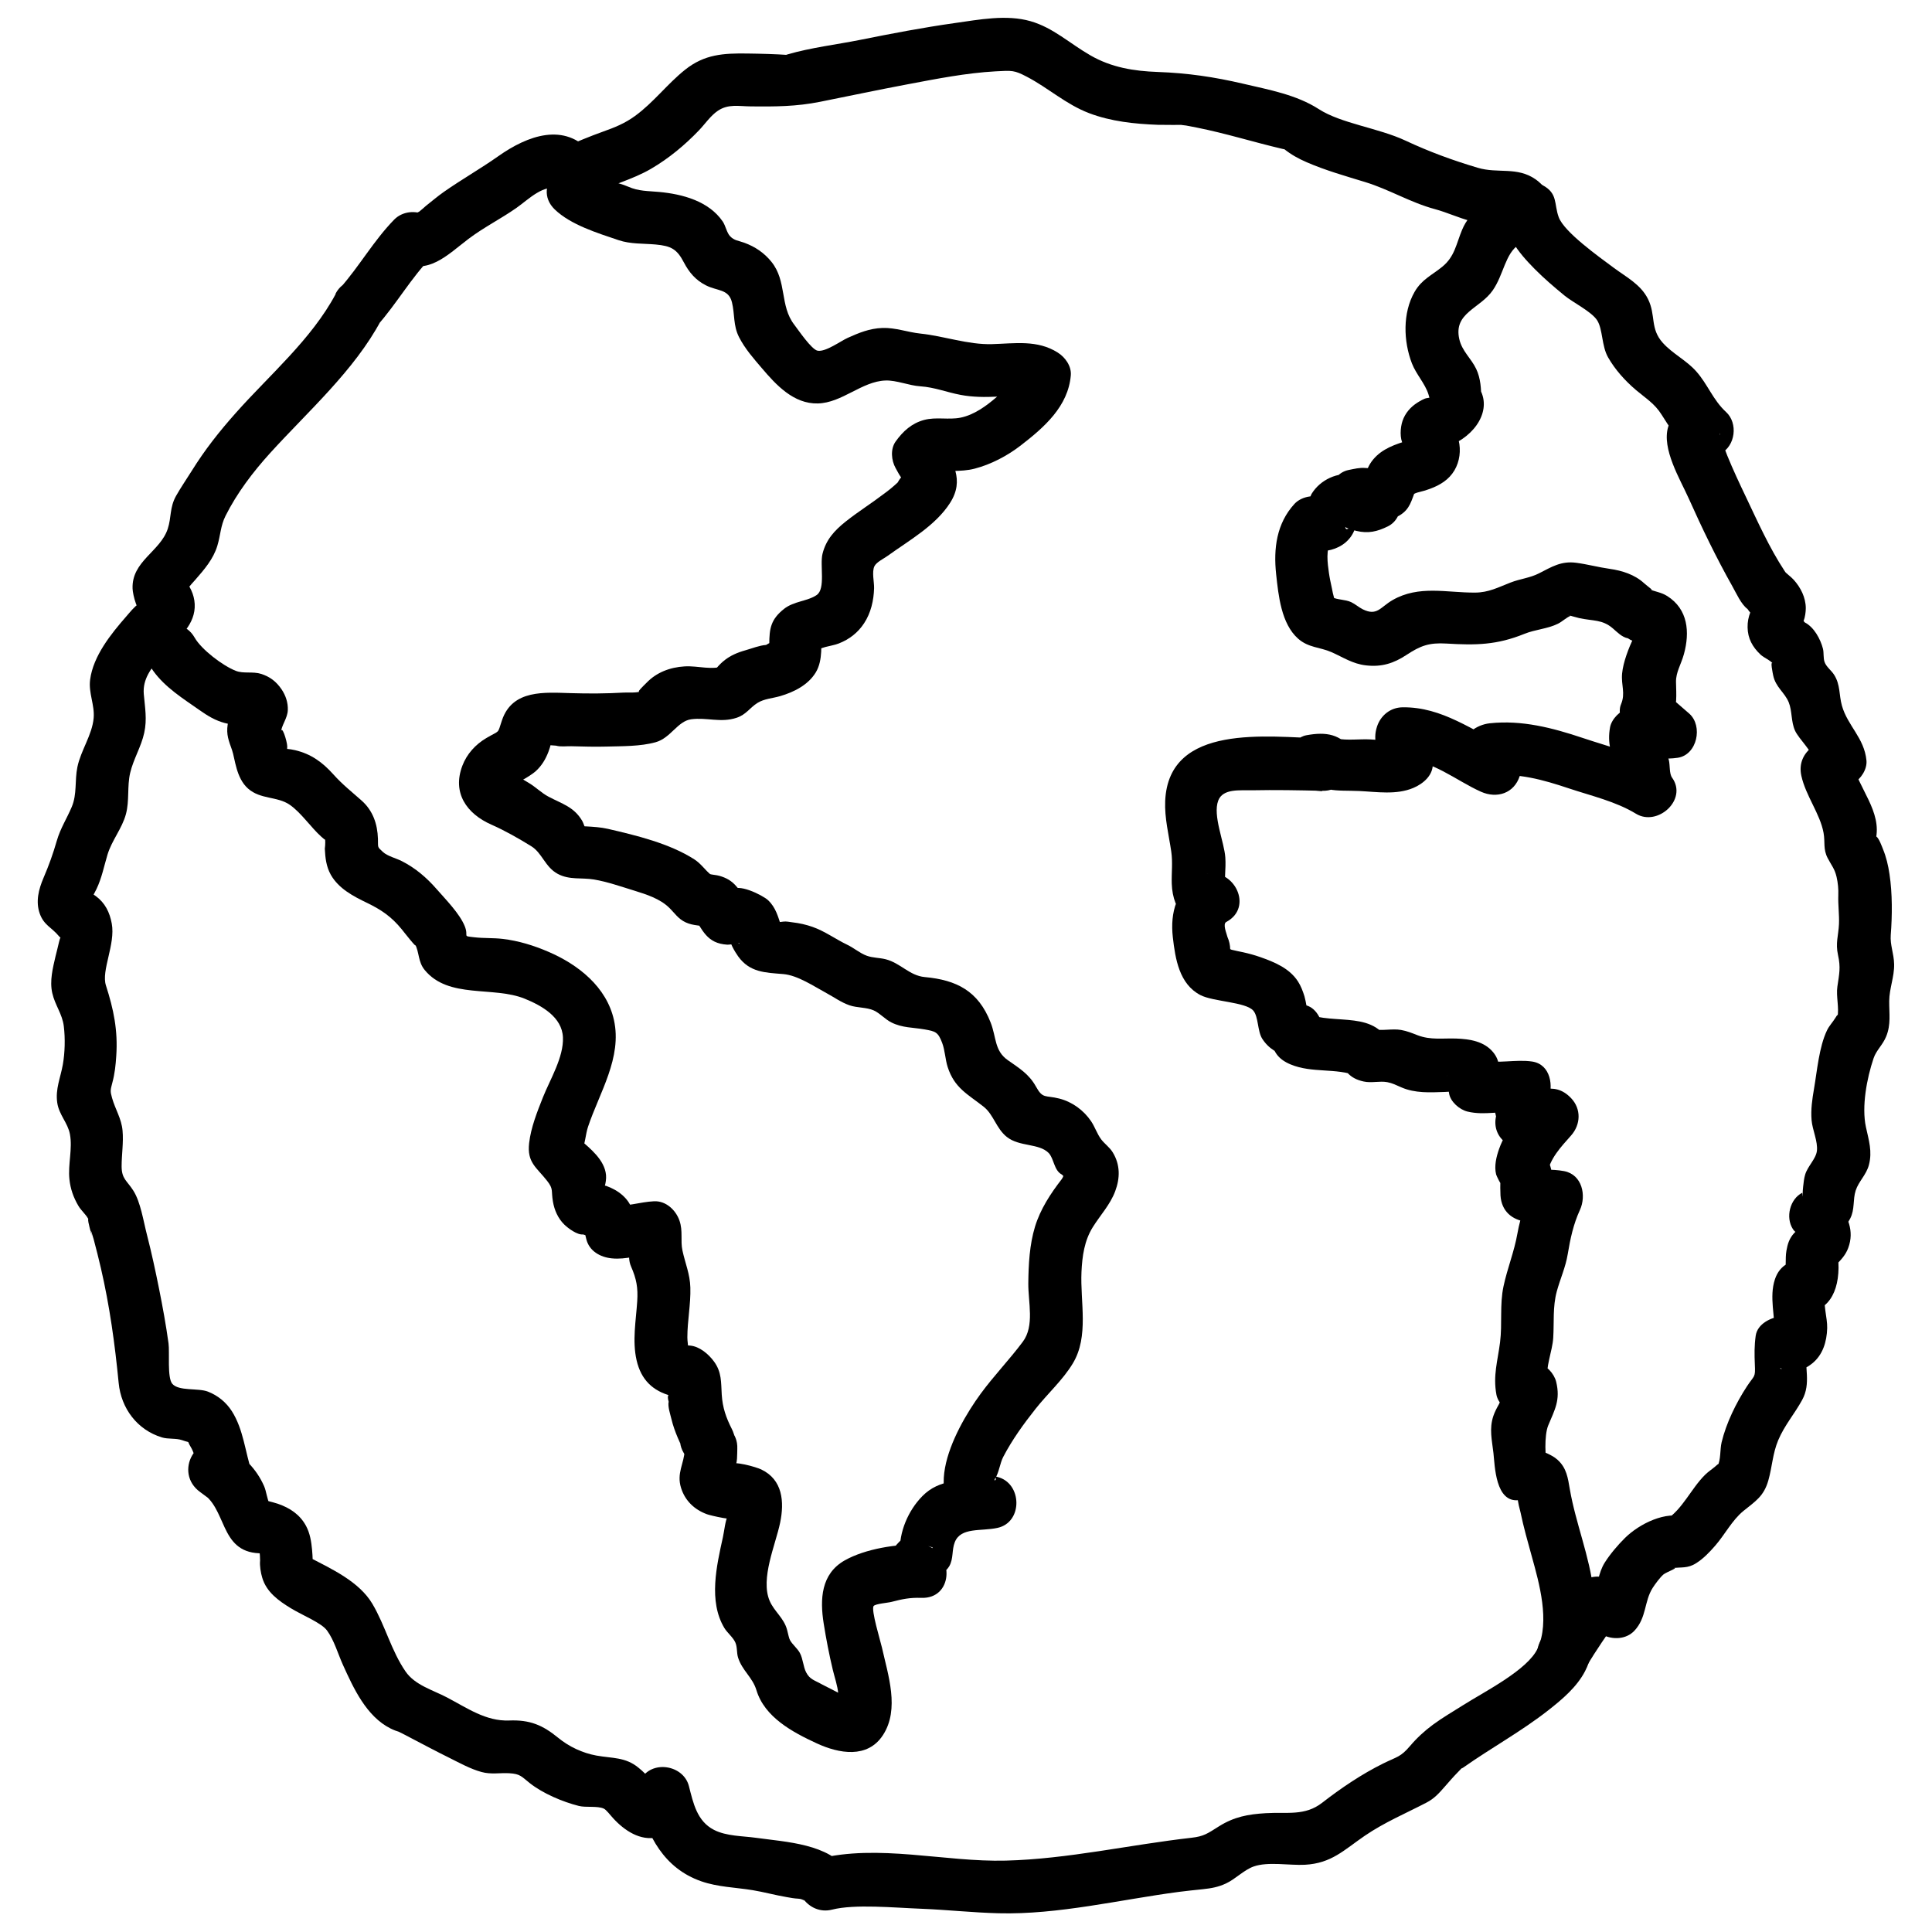
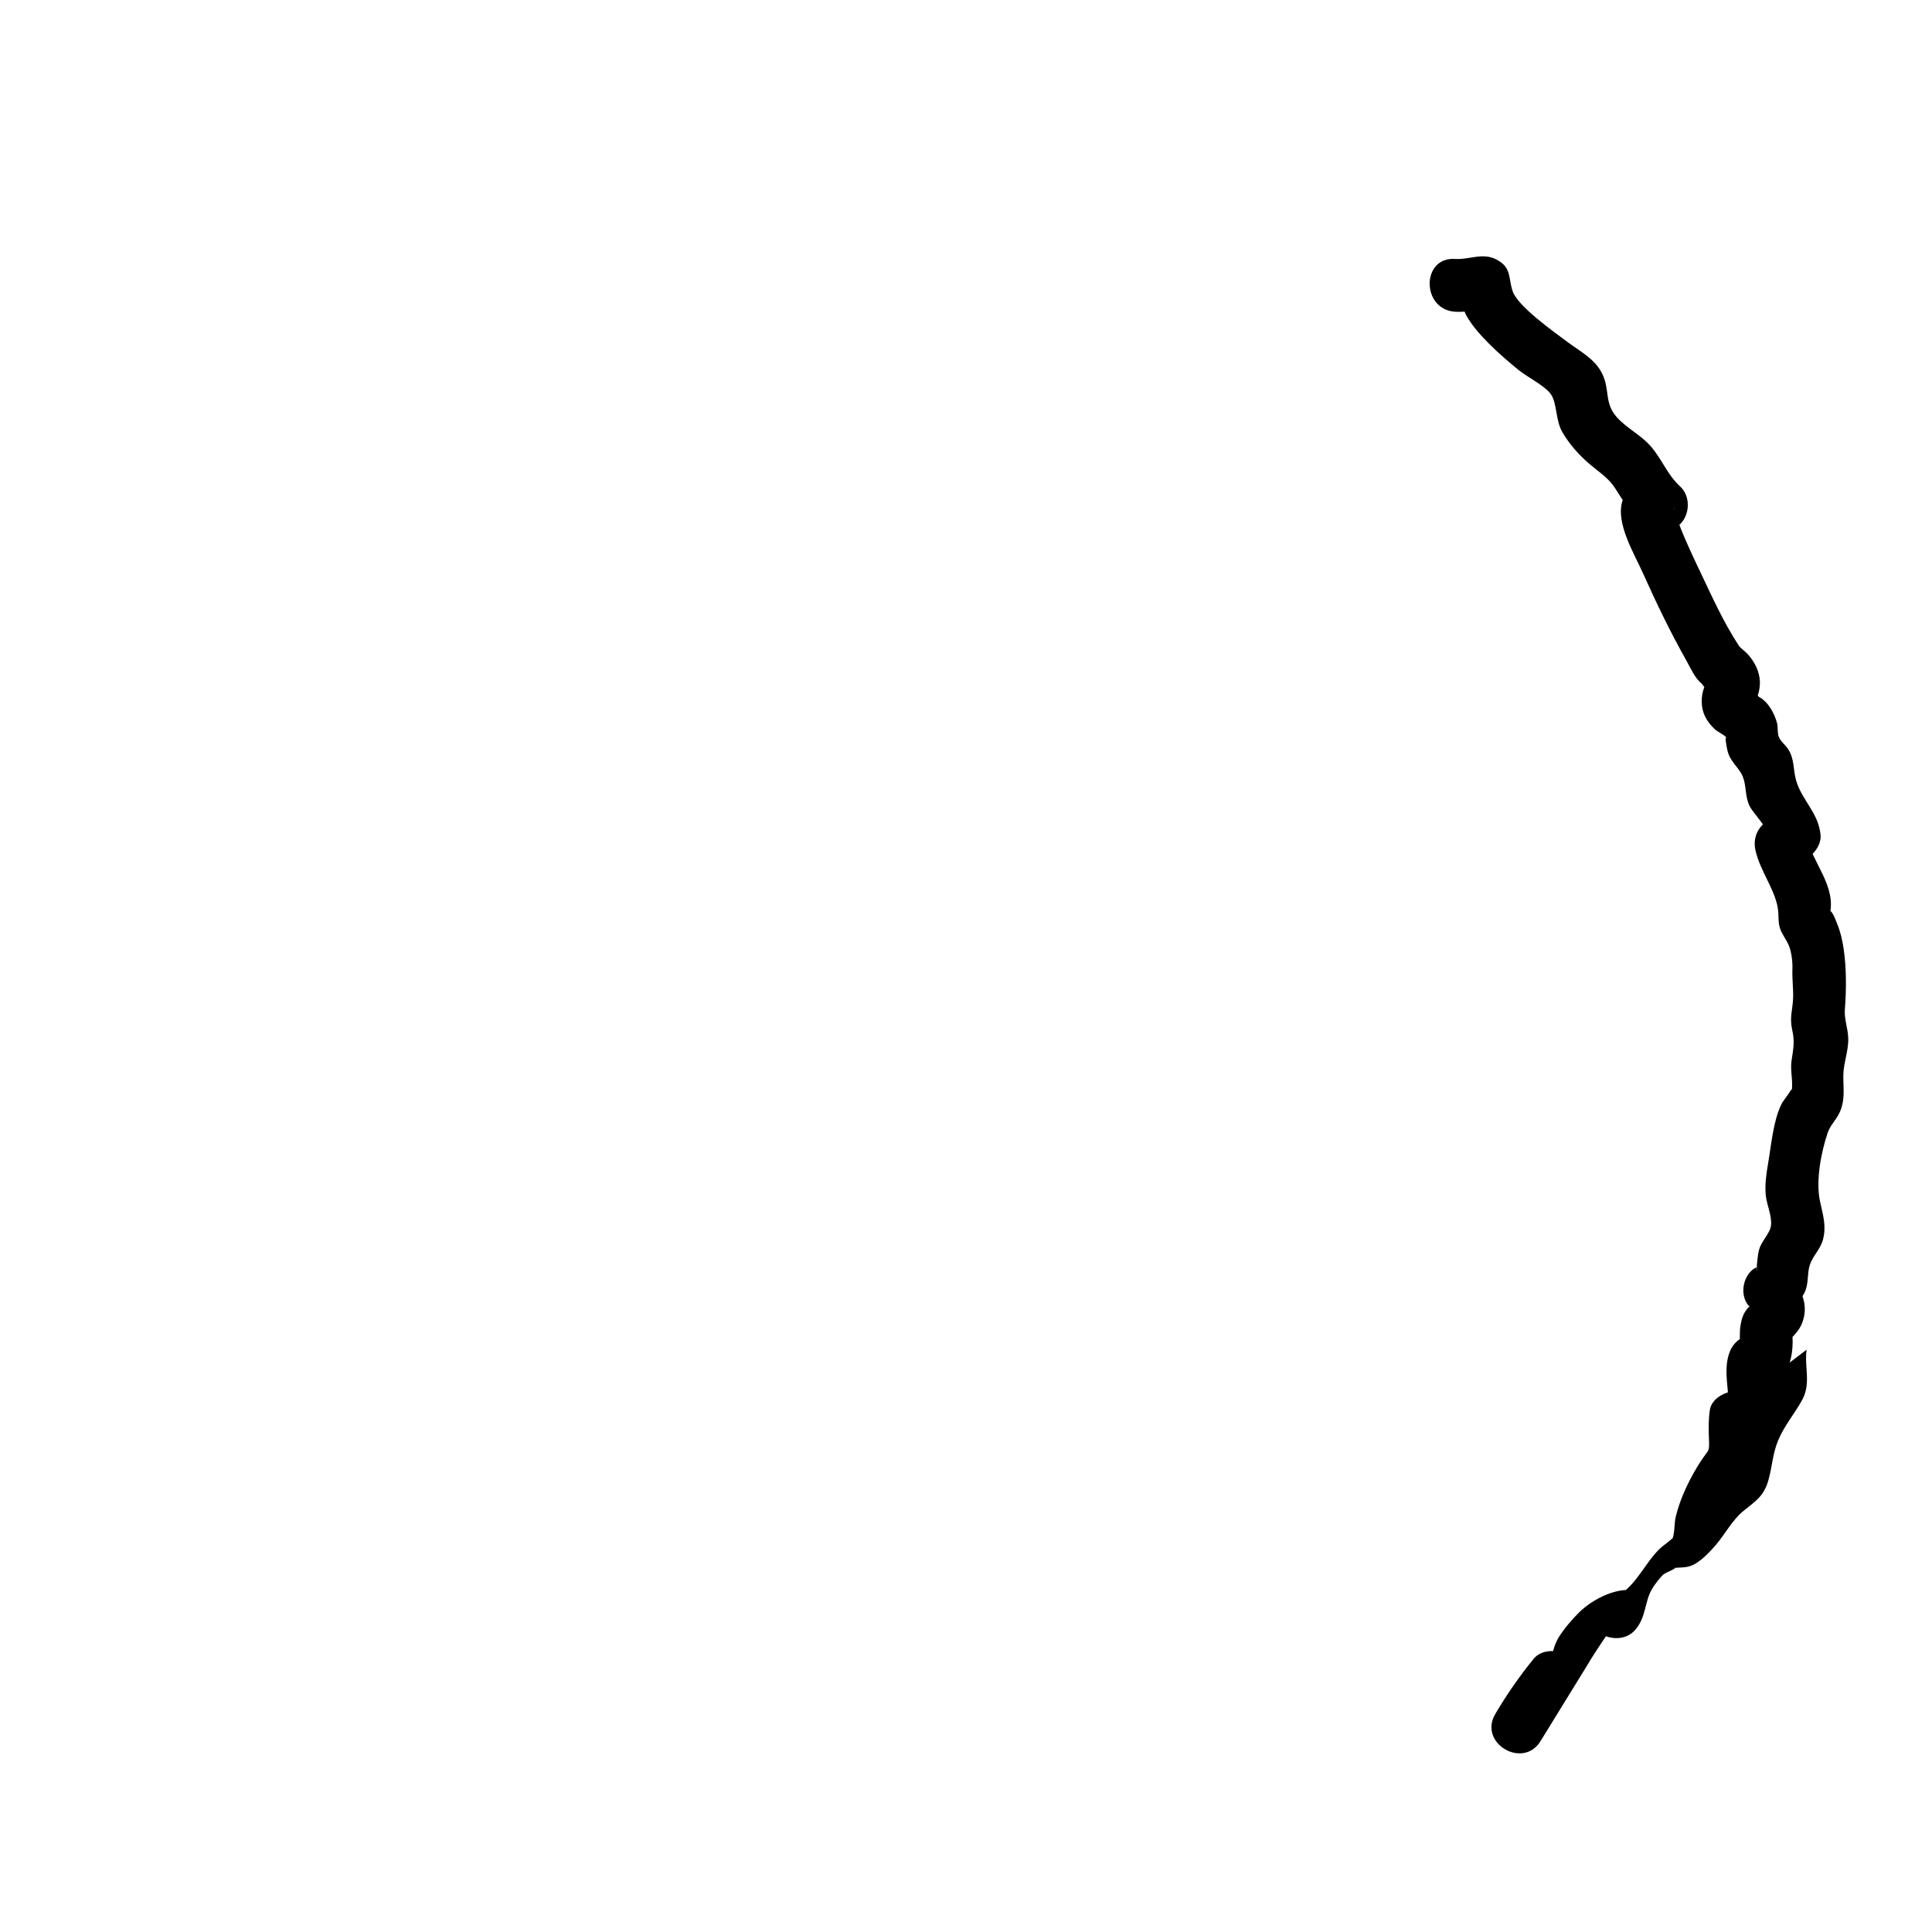
<svg xmlns="http://www.w3.org/2000/svg" viewBox="0 0 400 400" data-name="Layer 1" id="Layer_1">
-   <path d="M69.5,60.87c-5.01,9.39-13.68,16.74-20.66,24.6-3.45,3.88-6.42,7.63-9.17,12.06-1.07,1.71-2.24,3.4-3.23,5.16-1.34,2.4-.93,4.42-1.71,6.8-1.55,4.71-7.51,6.7-7.28,12.39.05,1.26.96,5.13,2.43,5.34-.01-1.15-.03-2.29-.04-3.44-.37.43-.75.84-1.14,1.24-.91.59-1.85,1.8-2.57,2.62-3.17,3.63-6.82,8.16-7.47,13.06-.37,2.77.97,5.25.73,7.97-.31,3.5-2.67,6.71-3.37,10.15-.58,2.85-.04,5.56-1.16,8.23-1.01,2.4-2.35,4.43-3.09,6.99-.8,2.77-1.64,5.1-2.77,7.74-.99,2.32-1.65,4.85-.78,7.34.85,2.43,2.47,2.88,3.95,4.67,1.01,1.21.53-1.1,0,1.45-.19.92-.46,1.82-.67,2.74-.57,2.45-1.25,5.1-.68,7.62s2.08,4.32,2.39,6.87.23,5.47-.2,7.93c-.49,2.76-1.57,5.05-1.16,7.9.36,2.51,2.19,4.16,2.63,6.53.56,3.01-.43,6.24-.11,9.31.21,2.01.83,3.77,1.86,5.52.55.94,1.52,1.74,2.02,2.66.86,1.58-.58-1.68.27,1.69,1.09,4.35-.16-.75.49,1.31.13.42.27.85.39,1.28.51,1.95,1.02,3.9,1.47,5.87,1.85,7.99,2.91,15.77,3.7,23.87.51,5.23,3.81,9.69,8.95,11.26,1.32.4,2.92.13,4.18.57,1.92.68.88-.06,1.78,1.39,1.33,2.16,1.34,5.68,2.15,8.12,3.04-1.77,6.09-3.54,9.13-5.32-1.24-.98-2.48-1.93-3.76-2.86-1.84,3.14-3.68,6.29-5.51,9.43,5.6,3.08,3.78,12.33,12.2,12.66,1.31.54,1.33.37.04-.49.07.66.11,1.31.12,1.97-.11,1.12.13,2.55.45,3.6.88,2.95,3.35,4.73,5.85,6.26s6.39,3.05,7.56,4.65c1.47,2.01,2.26,4.83,3.28,7.09,2.2,4.86,4.86,10.69,9.88,13.2.64.32,1.31.57,1.99.77-.93-.41-1.05-.45-.34-.12.93.44,1.83.94,2.74,1.41,2.57,1.34,5.13,2.71,7.73,3.99,2.13,1.06,4.39,2.32,6.69,2.95,1.99.55,3.78.15,5.76.26,2.27.13,2.5.66,4.25,2.05,2.71,2.14,6.79,3.87,10.15,4.72,1.47.37,3.85-.05,5.16.55.55.26,1.28,1.28,1.95,2,2.3,2.52,5.61,4.77,9.19,3.94,3.32-.77,4.56-3.69,5.97-6.4l-9.99-1.31c1.91,7.43,5.36,14.13,13.06,16.82,3.43,1.2,7.1,1.26,10.65,1.84,2.36.39,4.66,1.03,7.02,1.43.79.14,1.62.3,2.42.33,1.26.05,1.66,1,.83-.24,1.38,2.06,3.71,3.13,6.17,2.51,4.68-1.19,12.8-.4,18.53-.18,5.32.21,10.64.8,15.96.93,12.34.32,25.16-2.83,37.35-4.43,1.64-.22,3.28-.37,4.93-.55,1.77-.19,3.18-.44,4.79-1.19,1.95-.91,3.72-2.8,5.72-3.51,2.97-1.06,7.45-.19,10.62-.36,5.52-.3,8.07-3.05,12.4-6.01,4.09-2.79,8.46-4.62,12.77-6.86,1.62-.84,2.62-1.97,3.8-3.32.88-1,1.72-1.99,2.66-2.94,3.26-3.32-.24,0,1.2-1.03,5.79-4.08,12-7.46,17.59-11.85,2.87-2.26,5.86-4.77,7.58-8.07,2.39-4.6,2.32-11.68,1.75-16.64-.82-7.19-3.68-13.94-4.91-21.06-.39-2.29-.66-4.38-2.53-6.06-.67-.6-1.3-.92-2.11-1.31-.26-.12-3.58-1.56-2.48-.76l2.51,3.27c-.51-1.27-.72-6.27.15-8.34,1.36-3.26,2.55-5.25,1.64-9.01-.41-1.68-2.04-3.53-3.82-3.82l-1.78-.29,3.82,3.82c-.5-2.68,1.01-6.08,1.17-8.82.2-3.25-.13-6.4.73-9.59.72-2.65,1.82-4.99,2.27-7.72.53-3.2,1.16-6.19,2.53-9.17,1.35-2.93.5-7.3-3.27-8.03-2.61-.5-5.09-.17-7.68-.5,1.82,1.82,3.64,3.64,5.46,5.46-.24-3.49.04-5.52-1.84-8.56.18,1.4.37,2.81.55,4.21.54-3.23,2.85-5.62,4.95-7.99,1.99-2.25,2.14-5.48,0-7.73-3.7-3.89-7.52-.93-11.71-.32,2.06,2.68,4.11,5.35,6.17,8.03.28-.56.55-1.13.81-1.7,1.02-2.17,1.01-4.85-.85-6.62.34,1.82.6,2.17.79,1.06,1.2-2.83.62-7.44-3.27-8.03-3.41-.51-7.18.52-10.45-.27l3.82,3.82c-.28-2.09.04-3.67-1.46-5.49-1.87-2.26-4.84-2.72-7.62-2.82s-5.31.35-8-.68c-1.19-.46-2.19-.88-3.45-1.1-1.85-.32-3.95.25-5.73-.17l3.82,3.82c-3.27-8.08-11.51-4.45-17.98-7.13,1.34,1.76,2.67,3.51,4.01,5.27l-.2-1.71c-.25-2.14-1.5-4.93-4.01-5.27.76,1.42.93,1.47.52.15-.11-.65-.25-1.3-.42-1.94-.33-1.05-.73-2.12-1.33-3.05-1.77-2.75-4.87-4.02-7.83-5.06-1.17-.41-2.31-.72-3.52-.99-.81-.16-1.62-.34-2.42-.53-1.28-.63-1.5-.47-.67.45.58,1.19.72,1,.4-.55-.02-.88-.21-1.72-.56-2.51-.18-.77-1.05-2.71-.25-3.14,5.71-3.04,1.62-11.17-4.21-9.99,4.55-.92,3.75,4.77,3.97.14.06-1.2.12-2.28.04-3.49-.22-3.25-2.64-8.68-1.47-11.78.96-2.55,4.5-2.09,6.96-2.14,4.86-.1,9.71-.01,14.57.11,7.05.18,7-10.62,0-10.93l-1.16-.05c1.57.9,3.14,1.8,4.72,2.71l-.6-.81c-1.09,2.68-2.18,5.35-3.27,8.03h0c-1.09-.84-2.18-1.67-3.27-2.51,3.08,4.11,6.49,3.39,11.22,3.6,3.71.17,7.69.85,11.23-.64,2.08-.88,4.24-2.7,4.01-5.27-.1-1.13-.25-2.21-.52-3.31-.23-.92-.21-2.01-.44-1.28-1.76,1.34-3.51,2.67-5.27,4.01,5.99-.09,10.96,4.29,16.22,6.64,3.29,1.47,6.86.36,8.03-3.27.47-1.47.57-2.69.18-4.2-.18-.71-1.18-4.02-.88-1.32-1.82,1.82-3.64,3.64-5.46,5.46,5.75-.62,10.93.83,16.34,2.64,4.64,1.55,9.69,2.69,13.89,5.25,4.45,2.71,10.74-2.92,7.47-7.47-.62-.87-.4-2.55-.68-3.68-.23-.92-1.71-3.18-1.57-3.96-1.27,1.27-2.54,2.54-3.82,3.82,2.38-.33,4.8.07,7.23-.3,4.05-.61,5.26-6.58,2.41-9.13-1.66-1.48-3.39-2.86-4.97-4.44.47,1.77.94,3.54,1.4,5.32,1.1-2.63.86-4.71.81-7.45-.04-2.02,1.05-3.61,1.64-5.77,1.24-4.53.86-9.28-3.45-12.01-1.27-.81-2.51-.88-3.83-1.47,1.58.69-.31-.58-.99-1.21-1.93-1.77-4.53-2.59-7.06-2.95-2.35-.33-4.62-.95-6.95-1.26-3.13-.42-5.07.83-7.74,2.19-1.86.95-3.91,1.13-5.88,1.9-2.58,1-4.51,2.06-7.33,2.08-5.88.04-11.63-1.59-17.09,1.55-2.55,1.47-3.21,3.37-6.17,1.91-.84-.42-1.54-1.07-2.4-1.48-1.21-.58-2.92-.46-4.01-1.06.64,1,.78,1.03.45.11-.18-.63-.32-1.26-.43-1.9-.23-1.05-.47-2.14-.62-3.21-.25-1.82-.77-5.1.61-6.61-2.21.28-4.41.57-6.62.85,3.69,2.49,9.78,1.23,11.38-3.34,1.23-3.49-1.78,1.53-1.99-.44.03.26,2.1.8,2.31.85,2.43.58,4.3.15,6.51-.94,3.6-1.77,3.53-7.64,0-9.43-1.27-.64-2.58-1.13-3.86-1.75l-1.31,9.99c2.68-.52,5.04.46,7.63-1.1,2.17-1.31,2.41-3.11,3.28-5.2-.56,1.35-.91.75.93.34.71-.16,1.41-.38,2.09-.64,2.07-.77,3.88-1.87,5.03-3.81,1.09-1.85,1.37-4.13.87-6.22-.18-.57-.39-1.12-.64-1.66-.58-1.78-1.07-.85-1.48,2.79.38.14,2.46-1.13,2.84-1.38,4.91-3.34,6.45-9.17,1.26-12.93.9,1.57,1.8,3.14,2.71,4.72-.03-2.15-.12-4.35-1.06-6.32-1.06-2.22-2.93-3.66-3.5-6.17-1.23-5.47,4.27-6.27,6.93-10.1,2.29-3.31,2.54-7.56,5.41-9.48,3.48-2.34,5.62-4.49,6.17-8.78.25-1.95-1.25-3.71-2.71-4.72-3.84-2.68-7.81-1.15-11.96-2.39-5.19-1.54-10.07-3.33-14.96-5.62-5.61-2.63-13.31-3.53-17.97-6.53-4.62-2.98-10.3-4-15.62-5.25-6.03-1.41-11.54-2.22-17.71-2.44-4.98-.18-9.59-.93-13.94-3.43s-7.71-5.73-12.4-7.08c-5.01-1.44-10.69-.32-15.73.39-6.55.92-13.05,2.17-19.53,3.47-4.94.99-10.24,1.6-15.08,3.02-1.89.56,2.13.24.33.12-2.91-.2-5.71-.27-8.62-.31-4.96-.07-8.87.15-12.89,3.35-3.72,2.96-6.51,6.77-10.39,9.59-2.09,1.52-4.14,2.35-6.56,3.21-1.38.49-2.73,1.02-4.09,1.57-.71.28-1.43.58-2.13.88-1.44,1.01-1.48,1.12-.13.35l3.86,1.6c-5.5-6.42-13.16-3.59-19.26.72-3.66,2.58-7.56,4.79-11.23,7.36-1.3.91-2.48,1.92-3.72,2.9-.45.41-.91.8-1.39,1.19-1.62.77-1.14,1.05,1.42.82-2.1-1.17-4.91-.9-6.62.85-4.26,4.36-7.22,9.69-11.25,14.23-4.66,5.24,3.04,13,7.73,7.73,4.03-4.54,7.01-9.89,11.25-14.23l-6.62.85c5.79,3.22,9.95-1.33,14.29-4.6,3.12-2.36,6.67-4.14,9.88-6.38,2.67-1.87,5.66-5.11,9.11-3.97-1.09-.84-2.18-1.67-3.27-2.51,1.89,3.9,5.95,5.54,9.97,3.58,3.87-1.89,8.29-3.01,12.05-5.2s7.07-4.97,9.95-7.97c1.24-1.29,2.42-3.06,3.93-4.07,2.17-1.46,4.33-.92,6.86-.9,5.05.05,9.35.03,14.28-.95,6.05-1.21,12.09-2.49,18.15-3.63,6-1.13,12.08-2.34,18.2-2.68,3.43-.19,3.86-.25,6.46,1.11,4.49,2.34,8.11,5.73,12.94,7.56,4.5,1.71,9.41,2.22,14.19,2.4,1.25.04,5.16.02,5.05.01-1.07-.08.85.15.82.14.75.13,1.49.28,2.23.43,5.99,1.19,11.8,3.03,17.73,4.41,2.17.5-.35-.51.32.02,1.5,1.19,2.92,1.97,4.68,2.74,3.92,1.7,8.04,2.86,12.12,4.11,4.99,1.53,9.34,4.23,14.43,5.6,2.52.68,4.89,1.81,7.41,2.46,2.12.55,6.27-.33,7.92.83-.9-1.57-1.8-3.14-2.71-4.72.3-2.33.98-1.54-.76-.65-.89.45-1.78,1.15-2.57,1.76-1.67,1.28-2.84,2.63-3.66,4.58-1.23,2.92-1.51,5.53-4.08,7.64-2.18,1.79-4.26,2.62-5.76,5.22-2.51,4.36-2.32,10.24-.56,14.81.88,2.27,2.71,4.16,3.42,6.39.95,2.95.53,4.24,3.37,6.3-.9-1.57-1.8-3.14-2.71-4.72-.11-1.56.36-.91-.95-.78-.58.06-1.52.65-2.02.96-1.41.9-2.51,2.17-3.05,3.76-.47,1.38-.63,3.66.17,4.95l.55,1.31,1.7-2.55c-.19-.15-1.92.53-2.15.61-2.77.87-5.38,1.99-6.99,4.56-.53.86-2.47,5.05-.13,2.22,1.53-1.85.85-1.19-.86-1.35-1.14-.11-2.31.19-3.42.41-4.49.87-5.45,7.99-1.31,9.99,1.27.61,2.6,1.11,3.86,1.75v-9.43c1.74-.07,1.92-.28.52-.64-.59-.28-1.2-.48-1.85-.61-1.82-.36-3.44-.2-5.13.57-1.55.71-2.89,1.85-3.79,3.32-.33.68-.63,1.38-.91,2.09-.41,1.43-.16,1.18.74-.75,1.4.18,2.81.37,4.21.55l-.97-.66c-1.92-1.29-5.07-.84-6.62.85-3.71,4.06-4.36,9.24-3.79,14.55.48,4.41,1.05,10.25,4.55,13.35,2.14,1.89,4.49,1.73,6.89,2.78,2.43,1.07,4.37,2.43,7.16,2.75,3.24.37,5.73-.41,8.41-2.18,2.9-1.91,4.68-2.55,8.22-2.34,6.14.37,10.45.31,16.18-2.01,2.26-.92,4.73-1.01,6.93-2.09.91-.45,1.7-1.26,2.62-1.64-1.12-.36-1-.33.36.09l1.42.38c2.93.64,4.78.24,6.98,2.14.92.79,1.87,1.81,3.13,2.05,1.15.79,1.61.65,1.38-.43.08-1.17.01-1.08-.22.27-1,2.15-2.16,5.06-2.38,7.44-.23,2.42.74,4.08-.22,6.36-.73,1.74.16,4.07,1.4,5.32,1.57,1.58,3.31,2.95,4.97,4.44.8-3.04,1.61-6.09,2.41-9.13-2.35.36-4.82-.03-7.23.3-1.7.24-3.51,2.17-3.82,3.82-.63,3.4.32,5.61,1.23,8.77.72,2.48.55,5.09,2.12,7.28,2.49-2.49,4.98-4.98,7.47-7.47-5.03-3.07-10.96-4.49-16.5-6.35-6.24-2.09-12.61-3.75-19.24-3.03-2.68.29-5.82,2.28-5.46,5.46.12,1.03.22,2,.57,2.98.75,2.13.09.96.52-.35,2.68-1.09,5.35-2.18,8.03-3.27-7.24-3.23-13.42-8.25-21.73-8.13-2.5.04-4.52,1.69-5.27,4.01-.97,3,.32,4.65.57,7.49,1.34-1.76,2.67-3.51,4.01-5.27-1.92.81-3.93.54-5.98.42-2.09-.12-4.93.27-6.88-.19,1.09.84,2.18,1.67,3.27,2.51-2.58-3.44-5.46-3.94-9.58-3.19-3.25.59-5.26,5.33-3.27,8.03,1.84,2.48,3.31,3.42,6.47,3.56v-10.93c-11.09-.28-31.76-3.25-32.46,12.96-.15,3.51.74,6.97,1.25,10.42.34,2.3.04,4.4.11,6.7.19,5.88,3.85,9.78,9.93,8.55-1.4-3.33-2.81-6.66-4.21-9.99-4.75,2.52-6.08,7.42-5.5,12.51.51,4.49,1.33,9.7,5.69,11.98,2.65,1.39,9.4,1.42,10.97,3.23,1.08,1.24.85,4.23,1.84,5.8,1.28,2.02,3.34,3.31,5.69,3.63-1.34-1.76-2.67-3.51-4.01-5.27l.2,1.71c.32,2.7,1.54,4.24,4.01,5.27,4.48,1.86,9.36.66,13.79,2.39l-3.82-3.82c1.08,2.67,2.18,4.33,5.18,4.97,1.62.35,3.27-.16,4.86.13,1.07.2,1.79.59,2.95,1.09,2.82,1.22,5.87,1.04,8.88.94,4.72-.15-.05-1.31.63-3.55-.34,1.12.18,2.67.33,3.79.24,1.77,2.17,3.42,3.82,3.82,3.63.87,6.9-.26,10.45.27-1.09-2.68-2.18-5.35-3.27-8.03-1.78,4.21-2.79,8.67.92,12.18l-.85-6.62c-.26.57-.53,1.14-.81,1.7-2.24,4.58,1.43,8.72,6.17,8.03,1.47-.21,3.23-1.44,4.56-1.28-1.29-.53-2.58-1.07-3.86-1.6l.38.39v-7.73c-2.74,3.1-5.71,6.4-7.13,10.37-.59,1.65-1.07,3.61-.63,5.35.07.28,1.13,2.43.95,1.73s-.05,2.59-.05,2.62c.22,3.24,2.35,5.06,5.46,5.46,1.55.2,3.27-.18,4.78.11-1.09-2.68-2.18-5.35-3.27-8.03-1.53,3.32-2.83,6.69-3.46,10.3-.67,3.81-2.08,7.19-2.88,10.94-.83,3.87-.23,7.74-.72,11.61s-1.49,6.88-.75,10.85c.31,1.68,2.11,3.54,3.82,3.82l1.78.29-3.82-3.82c-.24-1.01-.84.93-1.27,1.69-.43.76-.87,1.59-1.15,2.43-.89,2.67-.28,5,.02,7.66s.39,10.32,5.25,9.76c1.14-.13.19-2.7-.21-.59-.12.66.51,2.85.57,3.13.64,3.08,1.5,6.11,2.34,9.14,1.54,5.54,3.77,13.42,1.21,19.01-2.05,4.47-11.02,8.95-15.43,11.75-2.1,1.33-4.27,2.58-6.27,4.06-1.73,1.28-3.31,2.73-4.71,4.38-2,2.35-2.64,2.19-5.57,3.64-4.44,2.19-8.75,5.11-12.65,8.14-3.59,2.78-7.26,1.88-11.68,2.15-3.66.22-6.52.75-9.64,2.7-2.39,1.5-3.14,2.1-5.73,2.39-12.76,1.44-25.58,4.4-38.43,4.73-12.68.33-26.39-3.52-38.91-.35,2.06.84,4.11,1.67,6.17,2.51-3.78-5.65-12.75-6.01-18.97-6.88-2.79-.39-6.15-.32-8.73-1.65-3.52-1.81-4.28-5.56-5.18-9.06-1.13-4.43-7.79-5.49-9.99-1.31-.38.69-.73,1.39-1.04,2.11,3.81.18,4.83-.44,3.04-1.85-.34-.98-1.62-2.07-2.43-2.74-2.73-2.26-5.43-1.93-8.73-2.53-2.87-.52-5.67-1.84-7.89-3.66-3.26-2.67-5.89-3.77-10.19-3.6-4.81.18-8.65-2.57-12.87-4.78-2.98-1.56-6.61-2.54-8.56-5.36-2.97-4.31-4.22-9.54-6.87-14.01-2.73-4.61-8.42-7.21-13.02-9.61.6,1.75.82,1.95.66.61-.02-.74-.06-1.47-.13-2.21-.16-1.7-.43-3.4-1.25-4.93-1.26-2.35-3.36-3.73-5.83-4.58-.7-.22-1.41-.42-2.12-.59.52,1.28.67,1.52.45.71-.58-1.06-.69-2.65-1.19-3.79-1.57-3.56-4.31-6.31-7.71-8.18-6.28-3.45-11.13,5.39-5.51,9.43l1.55,1.15c3.85,3.05,11.04.41,9.13-5.32-1.39-4.17-1.71-8.77-4.12-12.57-1.18-1.85-2.92-3.27-4.96-4.06s-6.01-.05-7.37-1.61c-1.1-1.26-.53-6.52-.79-8.39-.52-3.79-1.21-7.55-1.96-11.3-.75-3.73-1.55-7.46-2.5-11.15-.75-2.9-1.32-6.8-2.83-9.17-1.34-2.1-2.41-2.41-2.42-5.02,0-2.49.42-4.94.19-7.43s-1.5-4.36-2.17-6.73c-.4-1.44-.36-1.57.07-3.2.49-1.81.68-3.62.8-5.49.36-5.31-.54-9.63-2.14-14.61-1-3.1,2-8.5,1.21-12.8-.42-2.31-1.38-4.28-3.31-5.7-.19-.14-2.05-1.38-2.18-1.18l1.25,1.81c.36-.7.72-1.4,1.08-2.09,1.1-2.31,1.55-4.7,2.28-7.13.9-2.97,3-5.37,3.81-8.37.76-2.82.22-5.72.88-8.54.67-2.86,2.28-5.4,2.91-8.29.62-2.84.15-5.22-.09-8.02-.26-3.12,1.5-5.31,3.5-7.72,2.26-2.72,5.84-5.12,6.8-8.7.54-1.99.18-4-.82-5.77-.24-.43-1.14-2.04-1.69-2.08-.11,3.21.37,3.95,1.45,2.23.45-.54.91-1.07,1.39-1.59,1.87-2.15,3.76-4.3,4.6-7.09.68-2.27.65-4.09,1.69-6.18,2.36-4.72,5.7-9.11,9.22-12.99,7.84-8.64,17.43-17.08,22.98-27.49,3.31-6.2-6.12-11.73-9.43-5.51h0Z" />
-   <path d="M30.85,137.54c2.14,3.75,5.73,6.22,9.22,8.62,1.65,1.14,3.25,2.36,5.13,3.09.9.35,1.69.57,2.65.71.7.19,1.41.24,2.13.15.84.02.9-.04.16-.19-.53-1.29-1.07-2.58-1.6-3.86.12,1.09-1.21,2.71-1.4,3.94-.33,2.11.23,3.39.91,5.32.61,1.74.81,5.75,3.31,7.95,2.6,2.29,6.05,1.56,8.64,3.36,2.32,1.6,4.37,4.67,6.52,6.6.95.89,1.19.86.73-.08.12.85.12,1.7,0,2.56.09,1.89.29,3.71,1.24,5.4,1.62,2.87,4.67,4.46,7.52,5.83,2.97,1.44,5.04,2.85,7.19,5.49.23.28,3.53,4.52,2.7,3,.96,1.76.6,3.66,2.03,5.4,4.93,6.02,14.19,3.29,20.73,5.95,3.5,1.43,7.71,3.79,7.89,7.99.18,4.11-2.68,8.74-4.15,12.44-1.18,2.97-2.49,6.26-2.85,9.46-.46,4.04,1.51,4.98,3.73,7.82,1.36,1.75.79,1.9,1.2,4.3.3,1.75,1.04,3.45,2.33,4.72.8.79,2.71,2.21,3.92,2.07,1.17.42,1.24.1.22-.97.12.64.27,1.28.43,1.91.6,2.51,2.91,3.77,5.27,4.01,3.06.31,5.77-.77,8.78-.91-1.76-1.34-3.51-2.67-5.27-4.01.71,2.07-.49,4.34.49,6.6,1.13,2.58,1.46,4.39,1.28,7.2-.26,4.03-1.05,8.21-.13,12.22.92,4.01,3.32,6.38,7.28,7.4,1.79.29,1.93.27.44-.04-1.13-.62-1.49-.21-1.08,1.22-.23.98.36,2.68.58,3.62.63,2.63,1.85,5.16,3.08,7.56,2.86-2.21,5.72-4.41,8.58-6.62l-.66-.72c-4.78-5.18-12.49,2.56-7.73,7.73l.66.72c4.37,4.74,11.3-1.28,8.58-6.62-1.22-2.41-1.93-4.44-2.1-7.12-.16-2.57.02-4.66-1.61-6.88-1.1-1.5-2.95-3.11-4.93-3.29-2.46-.23-.39.22-.43.83.06-.75-.16-1.77-.15-2.52,0-3.45.72-6.87.62-10.33-.08-2.82-1.07-5.01-1.64-7.68-.44-2.05.14-4-.61-6.17s-2.79-4.13-5.27-4.01c-2.96.14-5.85,1.2-8.78.91,1.76,1.34,3.51,2.67,5.27,4.01-.57-2.4-1.11-4.48-3.02-6.17-.98-.87-2.16-1.5-3.39-1.94-.1-.04-1.67-.3-1.87-.46,1.48,1.13,1.58.98,1.81-.55.51-3.35-2.36-5.98-4.55-7.87-.27-.23-.95-.96-1.23-1.07-2.08-.81-.25,4.74.69,3.02.79-1.45.87-3.72,1.41-5.32,2.37-7.08,7.09-14.31,5.36-22.09-1.52-6.85-7.39-11.47-13.56-14.12-3.04-1.31-6.18-2.28-9.47-2.67-1.93-.23-3.88-.11-5.8-.33-2.75-.31-1.14-.04-2.07-2.33-1.07-2.62-3.96-5.53-5.8-7.64-2.07-2.38-4.41-4.38-7.23-5.81-1.11-.57-2.96-1.02-3.9-1.89-1.24-1.14-.97-.85-1.03-2.72-.1-3.09-1.05-5.84-3.37-7.91-2.06-1.83-3.98-3.33-5.85-5.42-2.26-2.52-4.62-4.25-7.96-5.03-.54-.13-1.17-.22-1.72-.27-.71-.07.15,1.75.12-.52-.01-.95-1.2-4.95-1.34-2.74.1-1.59,1.39-3.02,1.46-4.76.06-1.55-.44-3.03-1.28-4.28-1.09-1.62-2.42-2.64-4.26-3.22-1.74-.55-3.62,0-5.23-.63-2.7-1.05-7.11-4.41-8.51-6.86-3.48-6.11-12.93-.61-9.43,5.51h0Z" />
-   <path d="M141.78,300.11c-.13,2.95-1.75,4.86-.77,7.96.83,2.66,2.79,4.5,5.37,5.44.66.24,6.01,1.54,6.43.77-1-2.82-1.59-3.43-1.77-1.82l-.29,1.17c-.64,1.34-.76,3.17-1.08,4.63-1.3,5.9-3.03,13.25.3,18.8.6.99,1.81,1.94,2.27,2.99.44.99.25,2.12.57,3.14.85,2.69,2.98,4.05,3.8,6.74,1.69,5.6,7.46,8.69,12.48,11.01,4.61,2.13,10.52,3.21,13.72-1.71,3.5-5.38,1.04-12.47-.21-18.11-.31-1.38-2.31-7.87-1.72-8.61.38-.48,2.93-.65,3.71-.86,2.21-.58,3.82-.91,6.13-.83,6.54.25,6.9-8.67,1.45-10.73l.9.28c.28,2.21.57,4.41.85,6.62-.03.04,2.12-1.83,2.62-2.73.9-1.59.49-3.34,1.14-4.97,1.25-3.15,5.42-2.21,8.85-2.96,5.3-1.16,5.11-9.26,0-10.54-.08-.02-1.09-.32-.87-.21,1.27.62-.27,1.49.44.4s.95-3.08,1.6-4.33c1.85-3.56,4.24-6.86,6.73-10,2.47-3.12,5.64-5.97,7.68-9.36,3.4-5.62,1.51-12.74,1.8-18.96.15-3.24.59-6.44,2.32-9.23,1.56-2.51,3.61-4.66,4.66-7.47,1.02-2.72,1.06-5.47-.5-8.03-.65-1.08-1.68-1.75-2.41-2.72-.85-1.14-1.27-2.53-2.08-3.74-1.54-2.28-3.91-4.01-6.57-4.69-2.95-.75-3.4.13-4.85-2.49-1.44-2.61-3.49-3.82-5.83-5.47-2.79-1.96-2.34-4.7-3.55-7.79-2.55-6.53-7.05-8.81-13.64-9.41-3.17-.29-5.02-2.91-8.11-3.69-1.27-.32-2.64-.27-3.88-.72-1.46-.53-2.64-1.6-4.04-2.27-2.42-1.16-4.66-2.82-7.21-3.71-1.34-.47-2.72-.78-4.13-.94-.58-.07-1.32-.24-1.91-.15-1.93.29-.87-.32-.42,1-.68-2.04-1.13-3.93-2.77-5.46-1-.93-6.42-3.76-7.68-1.89.74-1.1,2.57,3.79,2.43,1.1-.04-.71-.85-1.55-1.29-2.06-.97-1.14-2.07-1.76-3.51-2.17-.68-.2-1.47-.19-2.13-.41.03.01,1.72,1.34.26.1-1.18-1-1.95-2.22-3.32-3.1-5.12-3.29-11.99-4.95-17.87-6.31-1.53-.35-3.02-.43-4.57-.52-1.29-.07-.28.33.12.72-.37-.37-.6-1.38-.89-1.86-1.72-2.92-4.2-3.53-6.98-5.01-1.46-.77-2.63-1.98-4.04-2.82-1.26-.75-3.18-2.13-3.57-.55-.45,1.84,4.04-1.07,4.93-1.87,1.24-1.11,2.07-2.49,2.66-4.03.24-.62.42-1.24.57-1.89.44-1.93-.16-.46-.11-.43l-.34.92,1.46.11c.93.28,2.2.09,3.16.12,2.43.06,4.86.14,7.29.07,3.26-.09,7.01-.02,10.17-.9,3.13-.87,4.54-4.37,7.35-4.75,3.22-.44,6.13.78,9.41-.31,2.01-.67,2.67-2.03,4.33-3.08,1.39-.87,3.15-.95,4.71-1.41,2.83-.83,5.78-2.3,7.36-4.91s1-6.18,1.19-7.76c-.53,1.29-1.07,2.58-1.6,3.86,1.15-1.49,3.52-1.43,5.18-2.09,2.16-.85,3.94-2.21,5.23-4.18,1.41-2.14,2-4.73,2.07-7.26.04-1.22-.5-3.38.07-4.55.42-.86,2-1.61,2.74-2.15,4.44-3.21,9.92-6.24,12.94-10.99s.51-8.44-1.83-12.65v5.51c-.86,1.2,1.06.59,2.43.56,1.48-.03,3.03-.1,4.47-.48,3.39-.88,6.79-2.67,9.54-4.8,4.84-3.74,9.82-8.07,10.37-14.52.16-1.92-1.17-3.75-2.71-4.72-4.23-2.68-8.91-1.87-13.64-1.74-4.98.13-9.85-1.67-14.81-2.19-2.65-.28-5.13-1.25-7.83-1.16s-4.9,1.02-7.2,2.05c-1.45.65-4.58,2.96-6.23,2.66-1.26-.23-4.02-4.33-4.83-5.38-3.04-3.93-1.49-8.98-4.72-13.01-1.51-1.88-3.4-3.15-5.65-3.97-1.26-.46-2.04-.42-2.92-1.34-.69-.72-.94-2.19-1.52-3.04-2.89-4.24-8.36-5.69-13.18-6.13-2.38-.22-4.23-.13-6.42-1.1-2.06-.92-5.88-1.48-7.46-3.01-5.06-4.88-12.8,2.83-7.73,7.73,3.32,3.2,8.88,4.89,13.21,6.36,2.5.84,5.08.67,7.67.9,3.24.3,4.42.95,5.87,3.73,1.08,2.06,2.43,3.65,4.54,4.72,2.39,1.22,4.71.73,5.4,3.51.62,2.51.23,4.79,1.47,7.22s3.04,4.45,4.71,6.41c2.99,3.52,6.61,7.44,11.61,7.32s9.1-4.57,13.98-4.75c2.27-.09,4.88,1.05,7.22,1.2,3,.2,5.44,1.23,8.37,1.78,2.47.47,5.04.48,7.54.36,2.15-.1,5.12-.91,7.03.29-.9-1.57-1.8-3.14-2.71-4.72-.12,1.41-3.37,3.61-4.4,4.5-2.13,1.84-4.67,3.71-7.49,4.28-2.49.5-5.04-.2-7.56.48s-4.33,2.29-5.88,4.46c-1.12,1.57-.89,3.92,0,5.51.43.83.9,1.63,1.43,2.4.64,1.22.77,1.28.39.18-.09-1.24-.56-1.11-1.4.4-.89.83-1.82,1.6-2.8,2.31-2.59,1.98-5.36,3.71-7.92,5.74-2.32,1.84-4.11,3.76-4.84,6.72-.58,2.34.68,7.22-1.2,8.52s-4.73,1.26-6.76,2.87c-2.75,2.18-3.05,4.05-3.06,7.34l.14.61c.89-1.2.62-1.36-.8-.48-1.34.08-2.95.73-4.23,1.09-3.58,1-5.37,2.48-7.47,5.66,1.09-.84,2.18-1.67,3.27-2.51-2.71,1.12-5.6.02-8.45.2-3,.18-5.82,1.23-7.92,3.44-.43.45-2.54,2.35-.98,1.67-1.02.44-2.57.25-3.65.31-3.64.21-7.26.23-10.9.12-5.49-.15-12.18-.82-14.35,5.61-1.01,2.99-.29,1.94-3.26,3.7-2.23,1.32-4.02,3.28-4.94,5.71-2.15,5.64.9,9.95,6,12.2,2.8,1.23,5.63,2.85,8.26,4.47,2.28,1.41,2.84,4.3,5.49,5.73,2.42,1.3,4.94.73,7.49,1.16,2.76.46,5.62,1.47,8.3,2.29,2.6.8,5.37,1.7,7.25,3.53,1.2,1.16,1.86,2.32,3.45,3.06s3.16.56,4.73,1.06c-1.09-.84-2.18-1.67-3.27-2.51,2.05,3,2.85,5.82,7.19,6.07.41.02,2.51-.32,2.51-.32-.36.87-1.87-3.42-2.11-1.46-.15,1.16,1.16,3.29,1.81,4.2,2.41,3.34,5.59,3.35,9.33,3.66,3,.25,6.35,2.54,9,3.97,1.61.87,2.94,1.87,4.7,2.49,1.59.56,3.54.39,5.05,1.07,1.28.58,2.34,1.84,3.63,2.48,2.29,1.15,4.46,1.02,6.9,1.45,2.21.4,2.77.5,3.63,2.8.59,1.58.62,3.36,1.13,4.97,1.41,4.4,4.17,5.63,7.46,8.24,2.07,1.64,2.58,4.49,4.79,6.25,2.61,2.07,6.62,1.28,8.64,3.3,1.12,1.12,1.1,3.6,2.71,4.46.3.16,1.31,1.63.92.04-.37-1.48-.27.14-.9.94-2.32,3-4.41,6.18-5.53,9.83-1.14,3.74-1.35,7.83-1.39,11.72-.04,3.96,1.33,8.82-1.15,12.13-2.75,3.68-5.97,7.01-8.7,10.73-5.69,7.77-14.22,24.01.54,27.7v-10.54c-4.66,1.02-9.05.42-12.63,4.06-2.93,2.98-4.85,7.45-4.64,11.65.53-1.29,1.07-2.58,1.6-3.86-1.35,1.26-2.47,2.26-3.48,3.83-1.44,2.24-.61,4.73.85,6.62,1.08,1.39,2.3,1.92,3.92,2.53.48-3.58.97-7.15,1.45-10.73-4.84-.19-11.51.84-15.8,3.28-4.88,2.78-5.12,8.02-4.33,13.01.51,3.22,1.13,6.44,1.89,9.62.38,1.59.99,3.29,1.13,4.94l.03,1.56c-.67,2.26.06,2.08,2.19-.53-.07-.18-5.16-2.69-5.64-2.97-1.44-.83-2.45-.96-3.23-2.47-.61-1.19-.63-2.74-1.28-3.98-.52-.99-1.56-1.77-2.06-2.69-.22-.41-.3-.97-.6-2.12-.66-2.49-2.67-3.8-3.61-6.01-1.97-4.6,1.23-11.63,2.17-16.19.89-4.31.54-8.9-3.92-11.02-.97-.46-5.68-1.9-6.84-1.02l-.61-.05c.96,2.45,1.6,2.72,1.91.79.67-1,.54-2.84.59-3.96.3-7.03-10.63-7.02-10.93,0h0Z" />
-   <path d="M328.51,344.96c1.8-3.06,4.5-7.08,6.29-9.26-2.21.28-4.41.57-6.62.85,1.19.65,2.39,1.29,3.6,1.91,2.11,1.08,4.91.98,6.62-.85,2.53-2.72,1.99-6.05,3.76-8.84.54-.85,1.55-2.19,2.21-2.77.6-.53,3.69-1.6,1.82-1.32,1.95-.29,3.16.12,5-1.05,1.5-.95,2.77-2.29,3.92-3.61,1.96-2.24,3.51-5.29,5.83-7.18,2.45-2,4.24-3.01,5.18-6.35.8-2.83.88-5.55,2.04-8.31,1.31-3.11,3.39-5.46,4.96-8.34,1.9-3.47.4-6.83.92-10.4-1.76,1.34-3.51,2.67-5.27,4.01l-.26-.26c2.41,1.23,4.59.73,6.62-.85,2.27-1.78,3.09-4.57,3.17-7.36.06-2.27-.99-5.09-.29-7.21l-6.72,3.82c6.44,1.08,9.28-3.12,9.36-9.06,0-.44-.02-.88-.03-1.33.11-1.39-.12-1.11-.67.86,1.1-1.1,2.15-2.17,2.7-3.67,1.34-3.61-.15-6.47-2.05-9.48-.65,2.49-1.31,4.98-1.96,7.47,1.86-.95,3.47-2.21,4.43-4.11.98-1.91.51-3.88,1.13-5.79s2.2-3.23,2.74-5.3c.73-2.79-.03-5.12-.62-7.83-.92-4.26.19-10.13,1.59-14.26.56-1.66,1.9-2.75,2.61-4.52,1.01-2.49.6-4.72.62-7.31s1.07-5.02,1.02-7.62c-.05-2.25-.86-3.96-.7-6.07.31-3.97.35-8.56-.26-12.59-.27-1.81-.67-3.54-1.37-5.23-.17-.41-.8-2.2-1.35-2.56-1.56-1.02-.63,2.72-.15.71,1.4-5.89-3.64-10.72-4.85-16.18l-2.51,6.17c.86-.67,1.77-1.25,2.75-1.73,1.55-.87,2.88-2.88,2.71-4.72-.46-4.69-3.9-7.15-5.08-11.34-.63-2.23-.29-4.34-1.64-6.43-.55-.86-1.6-1.61-1.95-2.6-.3-.84-.12-1.9-.34-2.77-.51-1.98-1.84-4.45-3.75-5.43-.96-1.12-1.26-1.1-.9.07.03,1.3.25,1.15.67-.45.28-.69.43-1.83.43-2.57-.01-2.21-1.06-4.29-2.52-5.9-.6-.66-1.38-1.16-1.97-1.83.48.55.55.71.1.02-3.17-4.81-5.6-10.27-8.07-15.46-1.32-2.76-2.62-5.54-3.78-8.38-.45-1.1-.83-2.21-1.24-3.32-.74-1.99.07-1.6-.49.22l-5.27,4.01c2.25.06,3.64-.36,5.63-1.39,3.05-1.57,3.61-6.28,1.11-8.58-2.72-2.49-3.8-5.75-6.2-8.44-2.02-2.27-4.84-3.61-6.89-5.87-2.7-2.99-1.41-5.7-3.07-9.07-1.49-3.02-4.47-4.54-7.05-6.45-3.2-2.37-10.32-7.45-11.44-10.5-1.02-2.78-.13-4.94-3.36-6.65-2.93-1.55-5.61.06-8.61-.14-7.02-.45-6.99,10.48,0,10.93,1.25.08,2.38-.03,3.63-.24l1.08-.21c1.71-.24,1.34-.45-1.11-.63-.84-1.09-1.67-2.18-2.51-3.27.68,1.79.25,3.32,1.29,5.2,1.19,2.12,2.93,4.02,4.63,5.74,1.93,1.95,4.03,3.74,6.15,5.48,1.74,1.43,5.63,3.34,6.77,5.14,1.18,1.87.9,5.26,2.24,7.63,1.45,2.56,3.56,4.9,5.79,6.79,2.02,1.71,3.9,2.83,5.31,5.11,1.65,2.67,3.29,5.03,5.63,7.18.37-2.86.74-5.72,1.11-8.58l-.11-.1c-2.44-.06-4.58,1.75-5.27,4.01-1.39,4.56,2.49,10.88,4.24,14.8,2.76,6.17,5.72,12.31,9.04,18.2.8,1.41,1.81,3.74,3.15,4.72.77,1.17,1.12,1.2,1.05.09.22-1.22.07-1.04-.46.54-.4,1.05-.6,2.02-.58,3.16.03,2.32,1.03,4.09,2.68,5.65.71.67,2.12,1.19,2.65,1.99-.81-1.22-.05,2.2-.03,2.32.51,2.45,2.36,3.5,3.21,5.55.75,1.83.45,3.99,1.32,5.9.82,1.77,3.67,4.3,3.85,6.15.9-1.57,1.8-3.14,2.71-4.72-.98.48-1.89,1.06-2.75,1.73-2.09,1.48-3.07,3.63-2.51,6.17.91,4.15,3.89,7.88,4.6,11.82.35,1.94-.13,3.34.85,5.22.79,1.52,1.45,2.2,1.84,3.88.29,1.27.41,2.53.36,3.8-.07,1.97.22,4.03.14,5.98-.11,2.39-.75,3.9-.2,6.4.58,2.61.26,3.85-.13,6.54-.3,2.06.42,4.42,0,6.38.17-.79.02-.61-.42.11-.56.91-1.28,1.62-1.74,2.6-1.63,3.41-2.04,8.36-2.68,12.08-.37,2.16-.69,4.3-.5,6.5.17,2.02,1.33,4.4,1.1,6.35-.2,1.66-1.92,3.18-2.43,4.9-.24.8-.33,1.68-.42,2.51-.06.51-.09,1.01-.1,1.52,0,.75-.04.66-.09-.26-2.56,1.31-3.47,5.08-1.96,7.47,1.18,1.86,1.72-.62.33.84-1.03,1.09-1.4,2.28-1.64,3.69-.16.9-.13,1.77-.15,2.68-.1,4.84-.03-1.35,4.49-.59-3.03-.51-5.72.77-6.72,3.82-.62,1.87-.59,3.78-.44,5.72.1,1.23.37,4.03.37,4.03,2.21-.28,4.41-.57,6.62-.85-1.84-.94-3.17-1.44-5.26-1.23s-4.91,1.53-5.27,4.01c-.29,2.04-.27,3.91-.18,5.95.13,2.83-.05,2.12-1.65,4.56-2.22,3.39-4.29,7.62-5.23,11.57-.36,1.5-.13,3.59-.85,4.95.42-.79.14-.47-.47.05-.68.58-1.43,1.06-2.07,1.69-2.89,2.82-4.7,7.2-8.16,9.37,1.4-.18,2.81-.37,4.21-.55-4.2-1.41-9.69,1.36-12.66,4.28-1.46,1.44-3.11,3.38-4.19,5.1-.67,1.06-1.06,2.27-1.35,3.48-.12.89-.24,1.78-.36,2.68-.28,1.13-.24,1.2.13.21l6.62-.85c-1.21-.62-2.41-1.25-3.6-1.91-1.95-1.07-5.08-1.02-6.62.85-2.92,3.56-5.66,7.5-7.99,11.48-3.58,6.07,5.87,11.58,9.43,5.51h0Z" />
+   <path d="M328.51,344.96c1.8-3.06,4.5-7.08,6.29-9.26-2.21.28-4.41.57-6.62.85,1.19.65,2.39,1.29,3.6,1.91,2.11,1.08,4.91.98,6.62-.85,2.53-2.72,1.99-6.05,3.76-8.84.54-.85,1.55-2.19,2.21-2.77.6-.53,3.69-1.6,1.82-1.32,1.95-.29,3.16.12,5-1.05,1.5-.95,2.77-2.29,3.92-3.61,1.96-2.24,3.51-5.29,5.83-7.18,2.45-2,4.24-3.01,5.18-6.35.8-2.83.88-5.55,2.04-8.31,1.31-3.11,3.39-5.46,4.96-8.34,1.9-3.47.4-6.83.92-10.4-1.76,1.34-3.51,2.67-5.27,4.01l-.26-.26l-6.72,3.82c6.44,1.08,9.28-3.12,9.36-9.06,0-.44-.02-.88-.03-1.33.11-1.39-.12-1.11-.67.86,1.1-1.1,2.15-2.17,2.7-3.67,1.34-3.61-.15-6.47-2.05-9.48-.65,2.49-1.31,4.98-1.96,7.47,1.86-.95,3.47-2.21,4.43-4.11.98-1.91.51-3.88,1.13-5.79s2.2-3.23,2.74-5.3c.73-2.79-.03-5.12-.62-7.83-.92-4.26.19-10.13,1.59-14.26.56-1.66,1.9-2.75,2.61-4.52,1.01-2.49.6-4.72.62-7.31s1.07-5.02,1.02-7.62c-.05-2.25-.86-3.96-.7-6.07.31-3.97.35-8.56-.26-12.59-.27-1.81-.67-3.54-1.37-5.23-.17-.41-.8-2.2-1.35-2.56-1.56-1.02-.63,2.72-.15.71,1.4-5.89-3.64-10.72-4.85-16.18l-2.51,6.17c.86-.67,1.77-1.25,2.75-1.73,1.55-.87,2.88-2.88,2.71-4.72-.46-4.69-3.9-7.15-5.08-11.34-.63-2.23-.29-4.34-1.64-6.43-.55-.86-1.6-1.61-1.95-2.6-.3-.84-.12-1.9-.34-2.77-.51-1.98-1.84-4.45-3.75-5.43-.96-1.12-1.26-1.1-.9.07.03,1.3.25,1.15.67-.45.28-.69.43-1.83.43-2.57-.01-2.21-1.06-4.29-2.52-5.9-.6-.66-1.38-1.16-1.97-1.83.48.55.55.71.1.02-3.17-4.81-5.6-10.27-8.07-15.46-1.32-2.76-2.62-5.54-3.78-8.38-.45-1.1-.83-2.21-1.24-3.32-.74-1.99.07-1.6-.49.22l-5.27,4.01c2.25.06,3.64-.36,5.63-1.39,3.05-1.57,3.61-6.28,1.11-8.58-2.72-2.49-3.8-5.75-6.2-8.44-2.02-2.27-4.84-3.61-6.89-5.87-2.7-2.99-1.41-5.7-3.07-9.07-1.49-3.02-4.47-4.54-7.05-6.45-3.2-2.37-10.32-7.45-11.44-10.5-1.02-2.78-.13-4.94-3.36-6.65-2.93-1.55-5.61.06-8.61-.14-7.02-.45-6.99,10.48,0,10.93,1.25.08,2.38-.03,3.63-.24l1.08-.21c1.71-.24,1.34-.45-1.11-.63-.84-1.09-1.67-2.18-2.51-3.27.68,1.79.25,3.32,1.29,5.2,1.19,2.12,2.93,4.02,4.63,5.74,1.93,1.95,4.03,3.74,6.15,5.48,1.74,1.43,5.63,3.34,6.77,5.14,1.18,1.87.9,5.26,2.24,7.63,1.45,2.56,3.56,4.9,5.79,6.79,2.02,1.71,3.9,2.83,5.31,5.11,1.65,2.67,3.29,5.03,5.63,7.18.37-2.86.74-5.72,1.11-8.58l-.11-.1c-2.44-.06-4.58,1.75-5.27,4.01-1.39,4.56,2.49,10.88,4.24,14.8,2.76,6.17,5.72,12.31,9.04,18.2.8,1.41,1.81,3.74,3.15,4.72.77,1.17,1.12,1.2,1.05.09.22-1.22.07-1.04-.46.54-.4,1.05-.6,2.02-.58,3.16.03,2.32,1.03,4.09,2.68,5.65.71.67,2.12,1.19,2.65,1.99-.81-1.22-.05,2.2-.03,2.32.51,2.45,2.36,3.5,3.21,5.55.75,1.83.45,3.99,1.32,5.9.82,1.77,3.67,4.3,3.85,6.15.9-1.57,1.8-3.14,2.71-4.72-.98.48-1.89,1.06-2.75,1.73-2.09,1.48-3.07,3.63-2.51,6.17.91,4.15,3.89,7.88,4.6,11.82.35,1.94-.13,3.34.85,5.22.79,1.52,1.45,2.2,1.84,3.88.29,1.27.41,2.53.36,3.8-.07,1.97.22,4.03.14,5.98-.11,2.39-.75,3.9-.2,6.4.58,2.61.26,3.85-.13,6.54-.3,2.06.42,4.42,0,6.38.17-.79.02-.61-.42.11-.56.91-1.28,1.62-1.74,2.6-1.63,3.41-2.04,8.36-2.68,12.08-.37,2.16-.69,4.3-.5,6.5.17,2.02,1.33,4.4,1.1,6.35-.2,1.66-1.92,3.18-2.43,4.9-.24.8-.33,1.68-.42,2.51-.06.51-.09,1.01-.1,1.52,0,.75-.04.66-.09-.26-2.56,1.31-3.47,5.08-1.96,7.47,1.18,1.86,1.72-.62.33.84-1.03,1.09-1.4,2.28-1.64,3.69-.16.9-.13,1.77-.15,2.68-.1,4.84-.03-1.35,4.49-.59-3.03-.51-5.72.77-6.72,3.82-.62,1.87-.59,3.78-.44,5.72.1,1.23.37,4.03.37,4.03,2.21-.28,4.41-.57,6.62-.85-1.84-.94-3.17-1.44-5.26-1.23s-4.91,1.53-5.27,4.01c-.29,2.04-.27,3.91-.18,5.95.13,2.83-.05,2.12-1.65,4.56-2.22,3.39-4.29,7.62-5.23,11.57-.36,1.5-.13,3.59-.85,4.95.42-.79.14-.47-.47.05-.68.58-1.43,1.06-2.07,1.69-2.89,2.82-4.7,7.2-8.16,9.37,1.4-.18,2.81-.37,4.21-.55-4.2-1.41-9.69,1.36-12.66,4.28-1.46,1.44-3.11,3.38-4.19,5.1-.67,1.06-1.06,2.27-1.35,3.48-.12.89-.24,1.78-.36,2.68-.28,1.13-.24,1.2.13.21l6.62-.85c-1.21-.62-2.41-1.25-3.6-1.91-1.95-1.07-5.08-1.02-6.62.85-2.92,3.56-5.66,7.5-7.99,11.48-3.58,6.07,5.87,11.58,9.43,5.51h0Z" />
</svg>